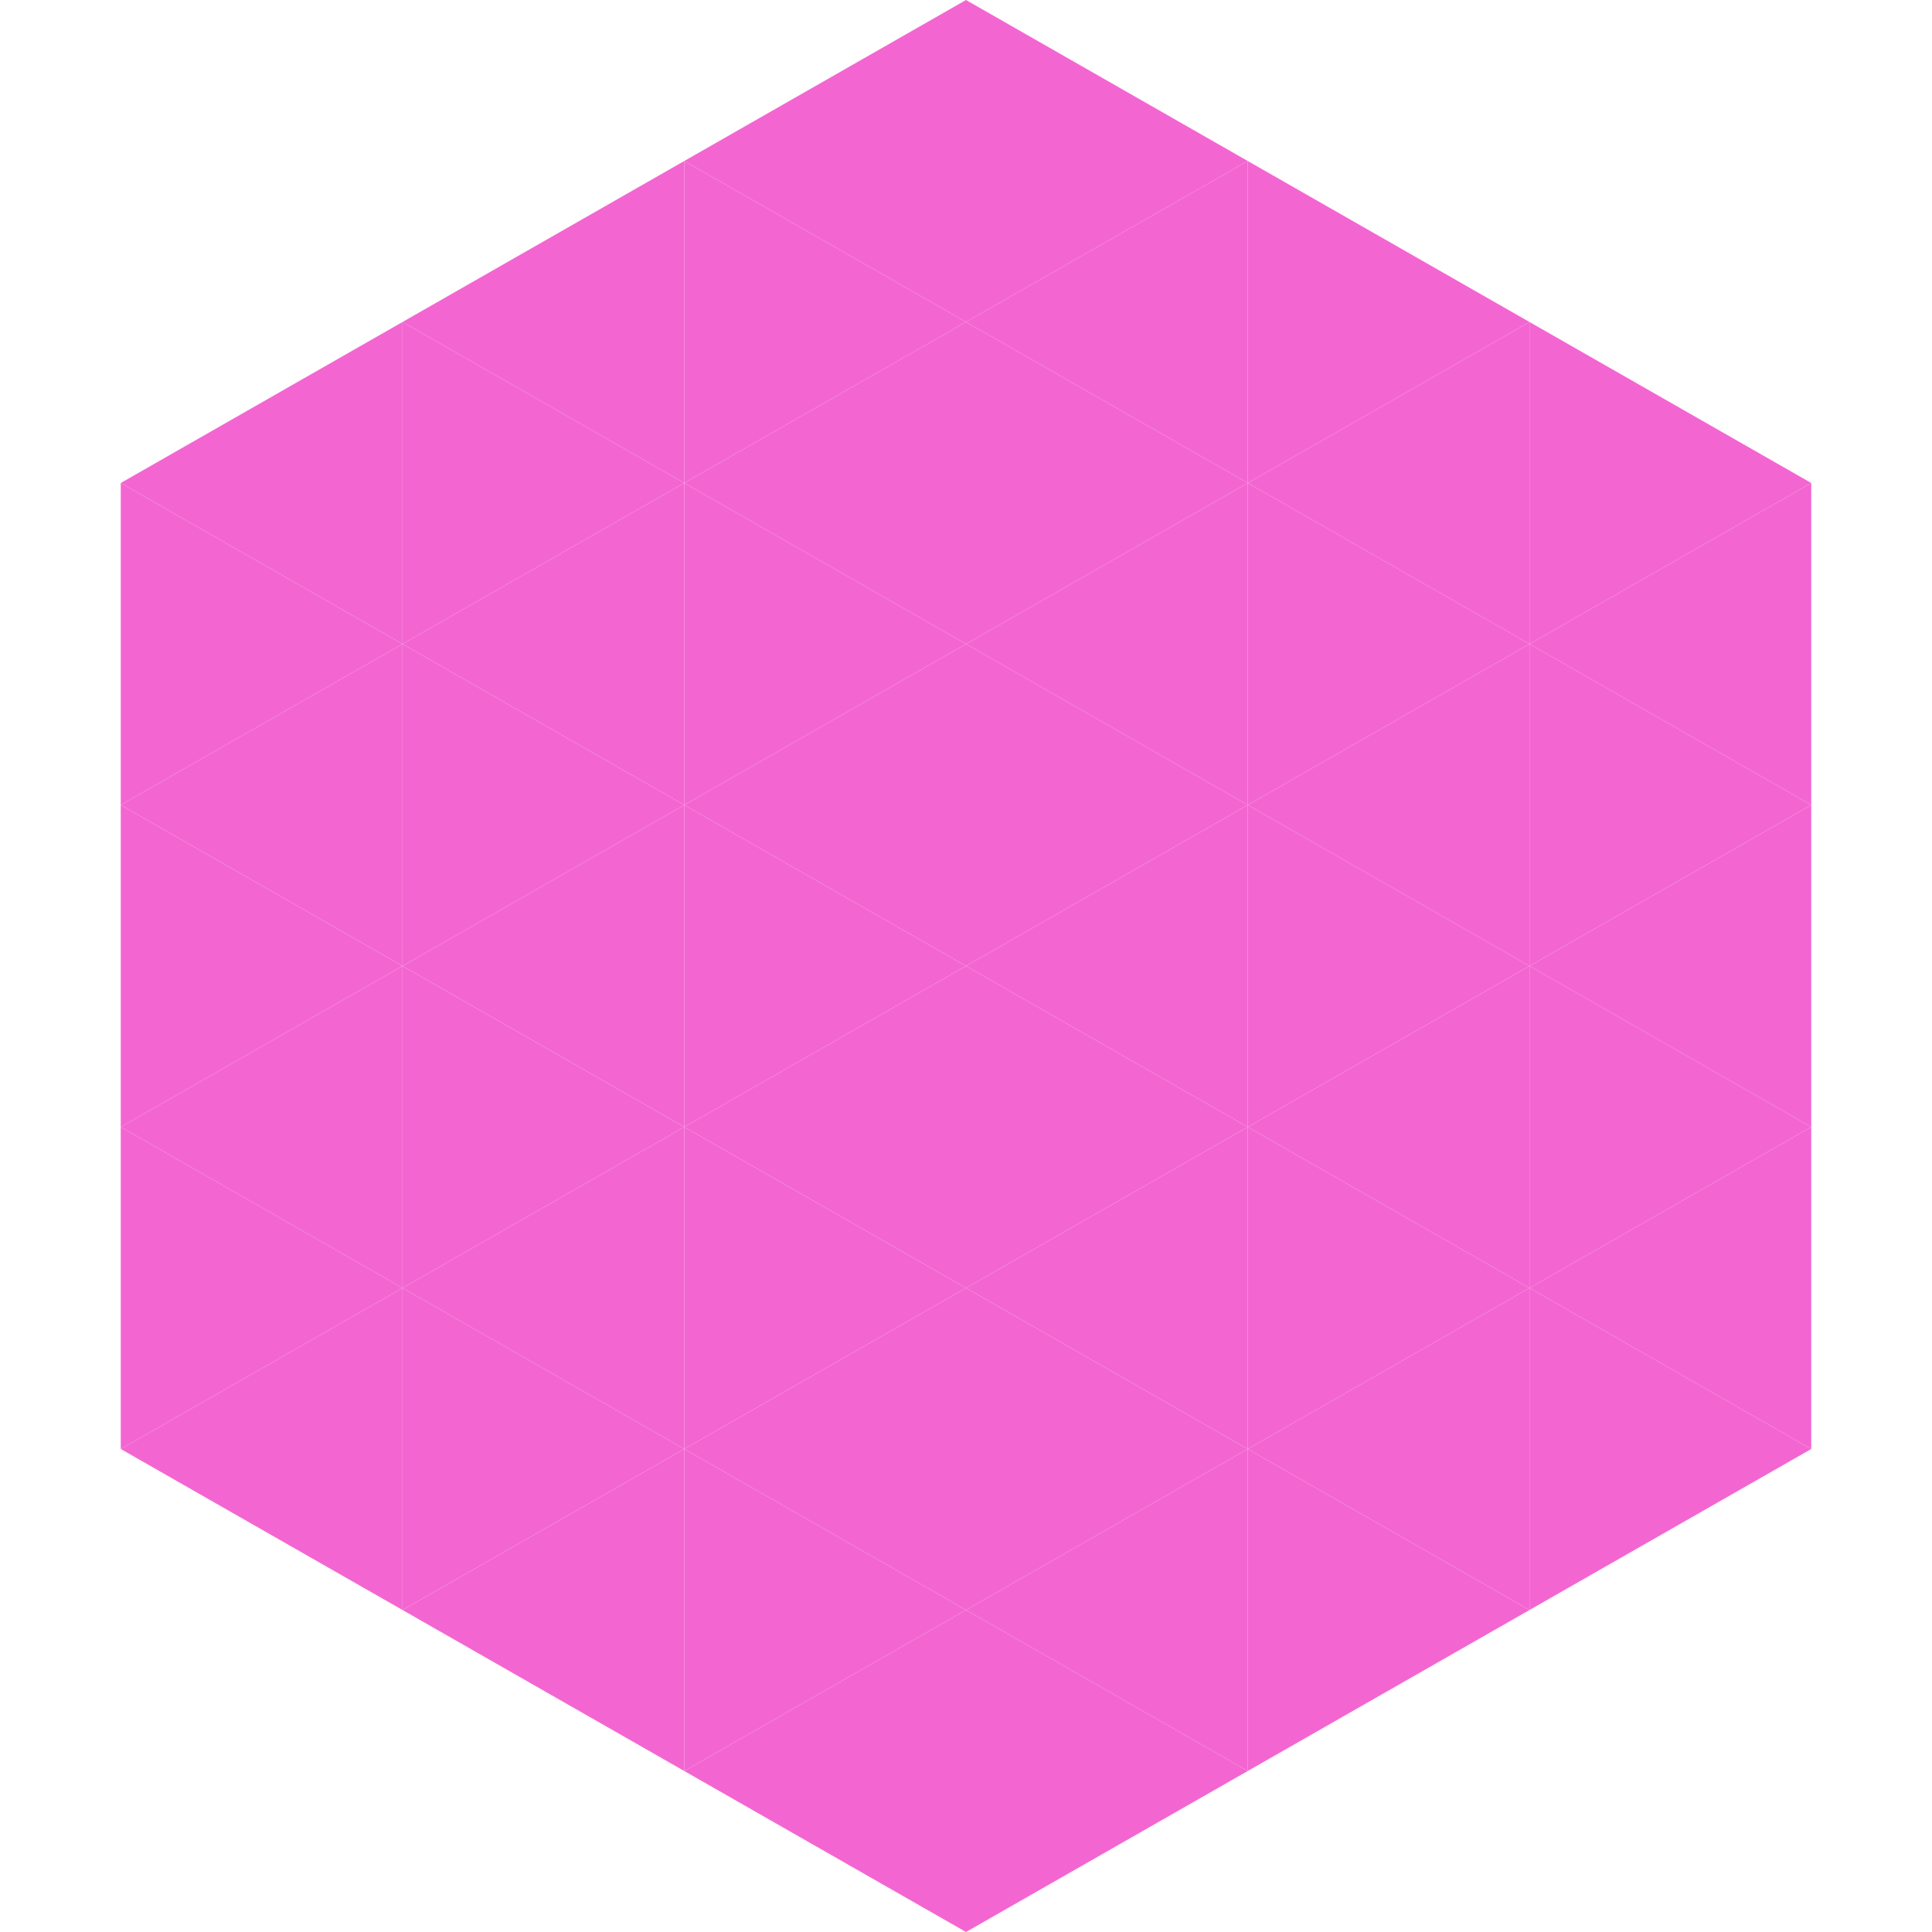
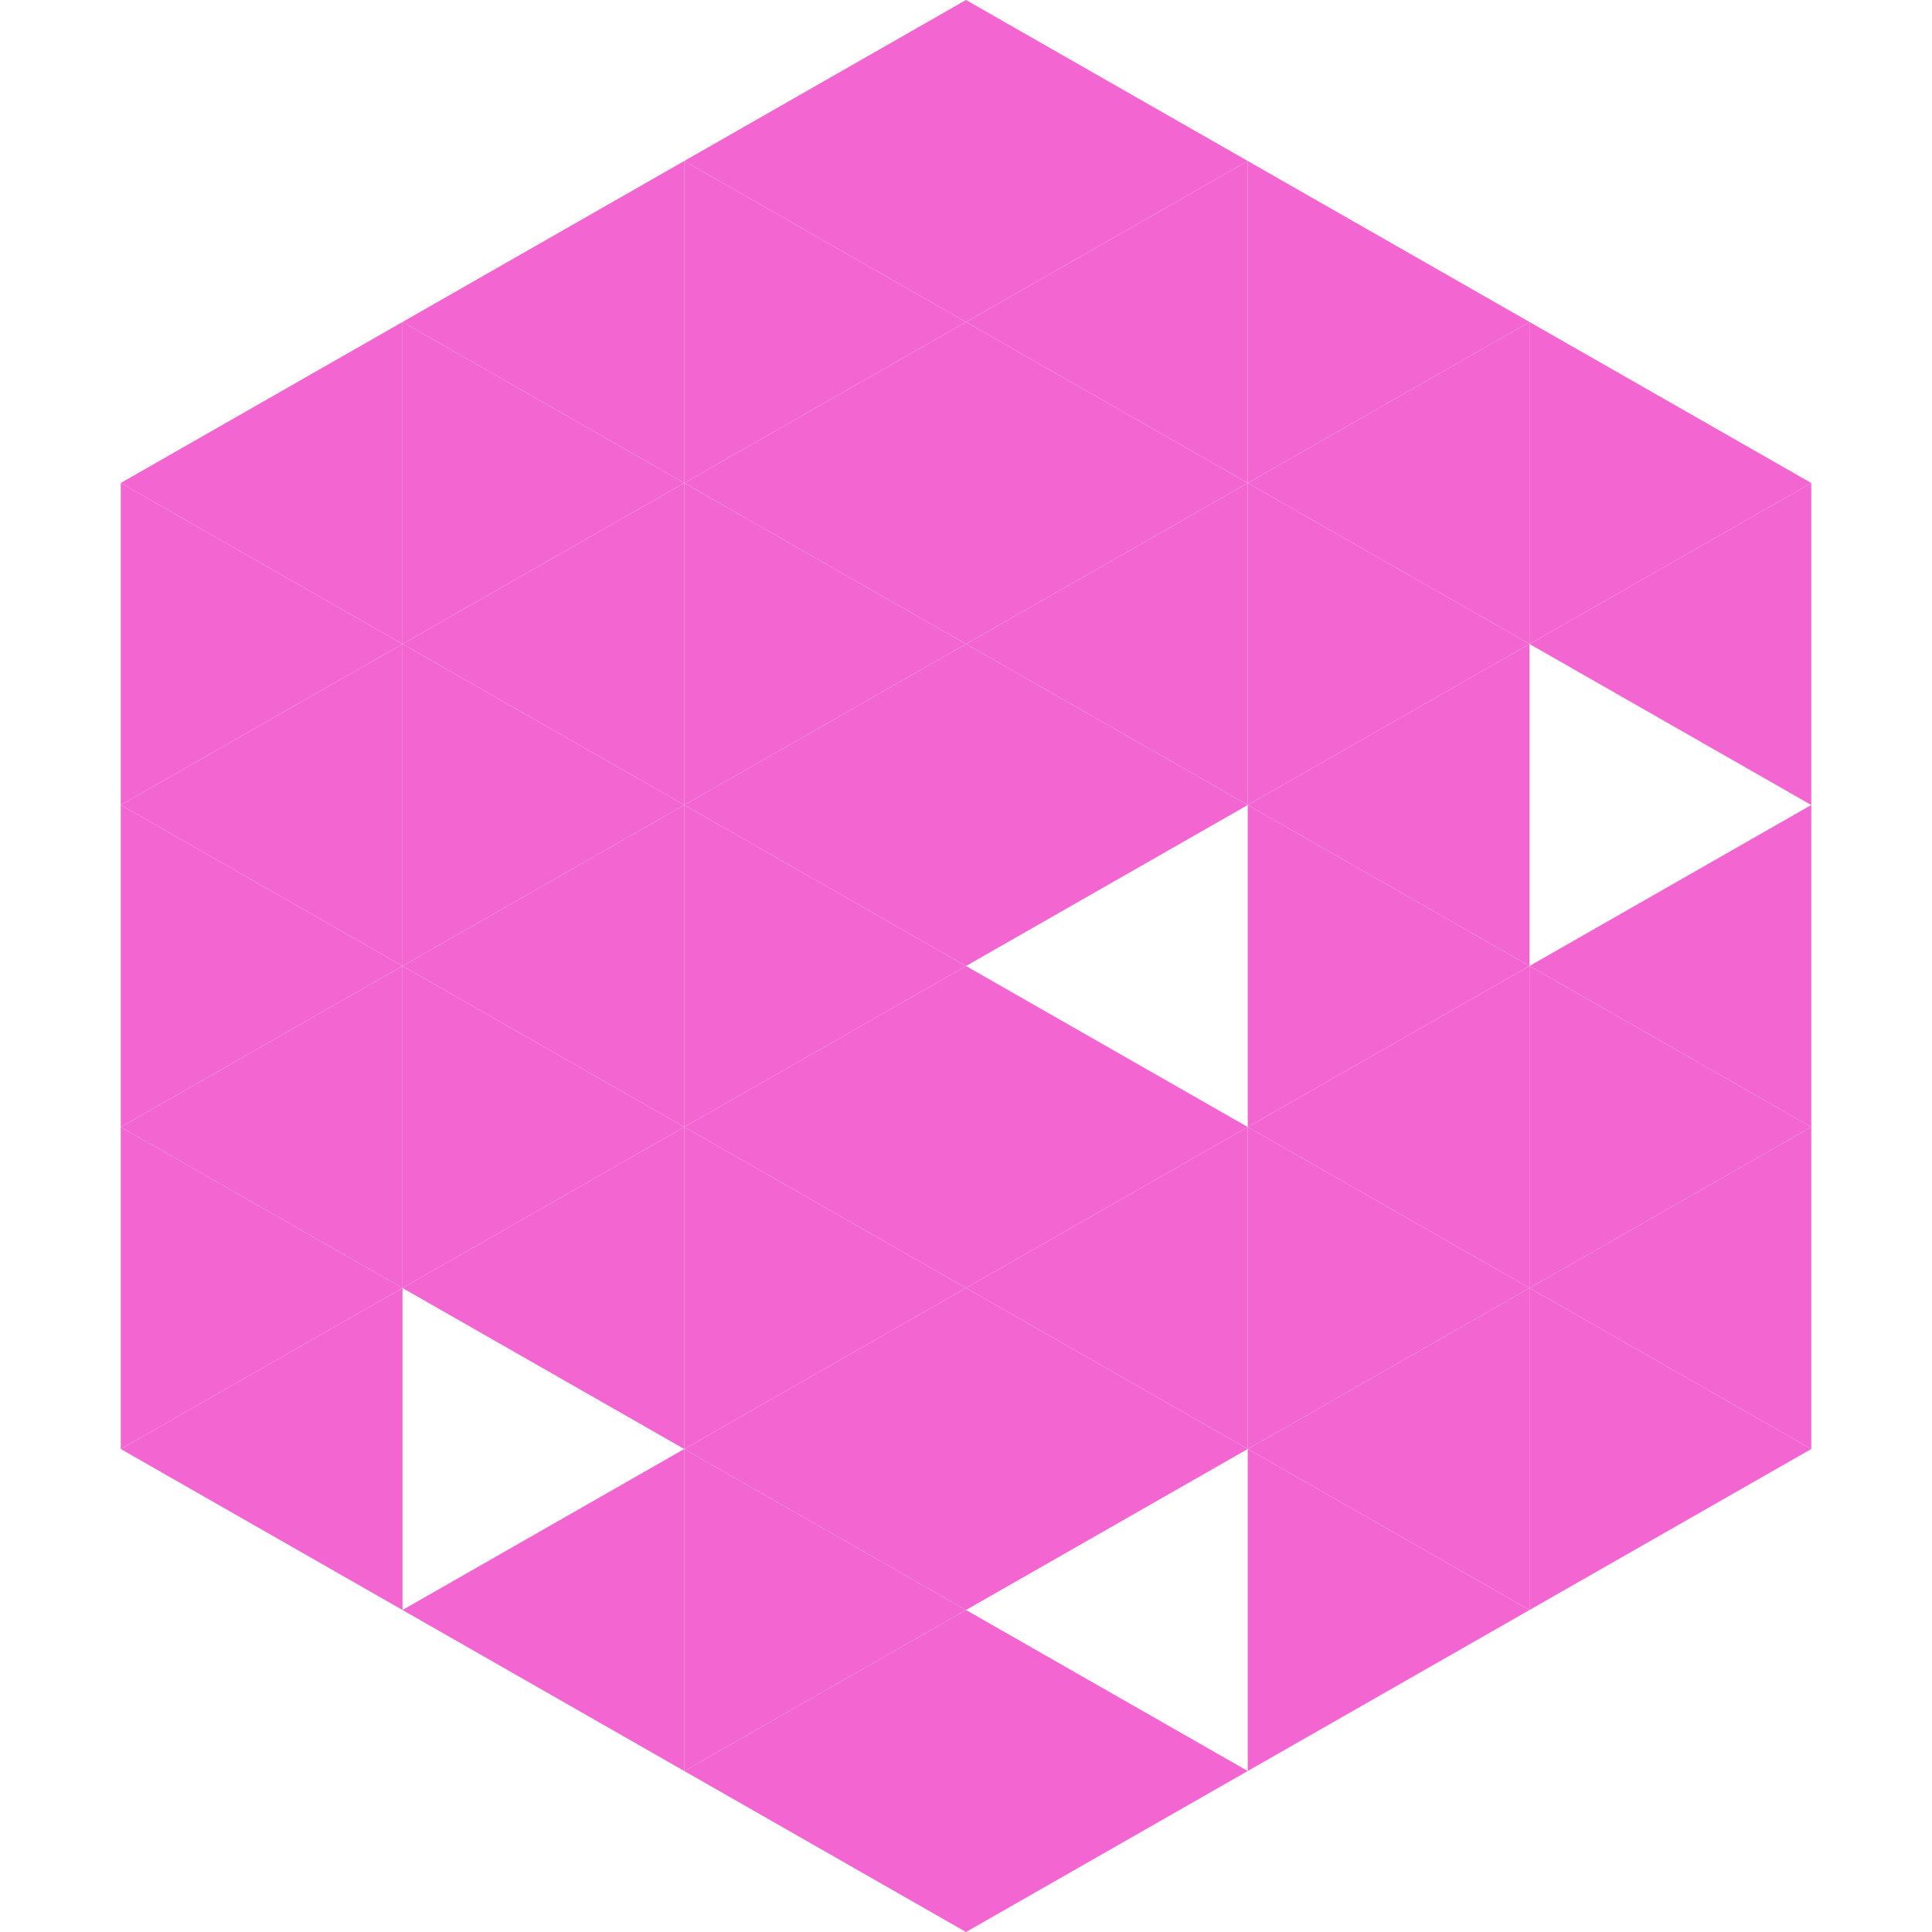
<svg xmlns="http://www.w3.org/2000/svg" width="240" height="240">
  <polygon points="50,40 15,60 50,80" style="fill:rgb(243,102,209)" />
  <polygon points="190,40 225,60 190,80" style="fill:rgb(243,102,209)" />
  <polygon points="15,60 50,80 15,100" style="fill:rgb(243,102,209)" />
  <polygon points="225,60 190,80 225,100" style="fill:rgb(243,102,209)" />
  <polygon points="50,80 15,100 50,120" style="fill:rgb(243,102,209)" />
-   <polygon points="190,80 225,100 190,120" style="fill:rgb(243,102,209)" />
  <polygon points="15,100 50,120 15,140" style="fill:rgb(243,102,209)" />
  <polygon points="225,100 190,120 225,140" style="fill:rgb(243,102,209)" />
  <polygon points="50,120 15,140 50,160" style="fill:rgb(243,102,209)" />
  <polygon points="190,120 225,140 190,160" style="fill:rgb(243,102,209)" />
  <polygon points="15,140 50,160 15,180" style="fill:rgb(243,102,209)" />
  <polygon points="225,140 190,160 225,180" style="fill:rgb(243,102,209)" />
  <polygon points="50,160 15,180 50,200" style="fill:rgb(243,102,209)" />
  <polygon points="190,160 225,180 190,200" style="fill:rgb(243,102,209)" />
  <polygon points="15,180 50,200 15,220" style="fill:rgb(255,255,255); fill-opacity:0" />
  <polygon points="225,180 190,200 225,220" style="fill:rgb(255,255,255); fill-opacity:0" />
  <polygon points="50,0 85,20 50,40" style="fill:rgb(255,255,255); fill-opacity:0" />
  <polygon points="190,0 155,20 190,40" style="fill:rgb(255,255,255); fill-opacity:0" />
  <polygon points="85,20 50,40 85,60" style="fill:rgb(243,102,209)" />
  <polygon points="155,20 190,40 155,60" style="fill:rgb(243,102,209)" />
  <polygon points="50,40 85,60 50,80" style="fill:rgb(243,102,209)" />
  <polygon points="190,40 155,60 190,80" style="fill:rgb(243,102,209)" />
  <polygon points="85,60 50,80 85,100" style="fill:rgb(243,102,209)" />
  <polygon points="155,60 190,80 155,100" style="fill:rgb(243,102,209)" />
  <polygon points="50,80 85,100 50,120" style="fill:rgb(243,102,209)" />
  <polygon points="190,80 155,100 190,120" style="fill:rgb(243,102,209)" />
  <polygon points="85,100 50,120 85,140" style="fill:rgb(243,102,209)" />
  <polygon points="155,100 190,120 155,140" style="fill:rgb(243,102,209)" />
  <polygon points="50,120 85,140 50,160" style="fill:rgb(243,102,209)" />
  <polygon points="190,120 155,140 190,160" style="fill:rgb(243,102,209)" />
  <polygon points="85,140 50,160 85,180" style="fill:rgb(243,102,209)" />
  <polygon points="155,140 190,160 155,180" style="fill:rgb(243,102,209)" />
-   <polygon points="50,160 85,180 50,200" style="fill:rgb(243,102,209)" />
  <polygon points="190,160 155,180 190,200" style="fill:rgb(243,102,209)" />
  <polygon points="85,180 50,200 85,220" style="fill:rgb(243,102,209)" />
  <polygon points="155,180 190,200 155,220" style="fill:rgb(243,102,209)" />
  <polygon points="120,0 85,20 120,40" style="fill:rgb(243,102,209)" />
  <polygon points="120,0 155,20 120,40" style="fill:rgb(243,102,209)" />
  <polygon points="85,20 120,40 85,60" style="fill:rgb(243,102,209)" />
  <polygon points="155,20 120,40 155,60" style="fill:rgb(243,102,209)" />
  <polygon points="120,40 85,60 120,80" style="fill:rgb(243,102,209)" />
  <polygon points="120,40 155,60 120,80" style="fill:rgb(243,102,209)" />
  <polygon points="85,60 120,80 85,100" style="fill:rgb(243,102,209)" />
  <polygon points="155,60 120,80 155,100" style="fill:rgb(243,102,209)" />
  <polygon points="120,80 85,100 120,120" style="fill:rgb(243,102,209)" />
  <polygon points="120,80 155,100 120,120" style="fill:rgb(243,102,209)" />
  <polygon points="85,100 120,120 85,140" style="fill:rgb(243,102,209)" />
-   <polygon points="155,100 120,120 155,140" style="fill:rgb(243,102,209)" />
  <polygon points="120,120 85,140 120,160" style="fill:rgb(243,102,209)" />
  <polygon points="120,120 155,140 120,160" style="fill:rgb(243,102,209)" />
  <polygon points="85,140 120,160 85,180" style="fill:rgb(243,102,209)" />
  <polygon points="155,140 120,160 155,180" style="fill:rgb(243,102,209)" />
  <polygon points="120,160 85,180 120,200" style="fill:rgb(243,102,209)" />
  <polygon points="120,160 155,180 120,200" style="fill:rgb(243,102,209)" />
  <polygon points="85,180 120,200 85,220" style="fill:rgb(243,102,209)" />
-   <polygon points="155,180 120,200 155,220" style="fill:rgb(243,102,209)" />
  <polygon points="120,200 85,220 120,240" style="fill:rgb(243,102,209)" />
  <polygon points="120,200 155,220 120,240" style="fill:rgb(243,102,209)" />
-   <polygon points="85,220 120,240 85,260" style="fill:rgb(255,255,255); fill-opacity:0" />
  <polygon points="155,220 120,240 155,260" style="fill:rgb(255,255,255); fill-opacity:0" />
</svg>